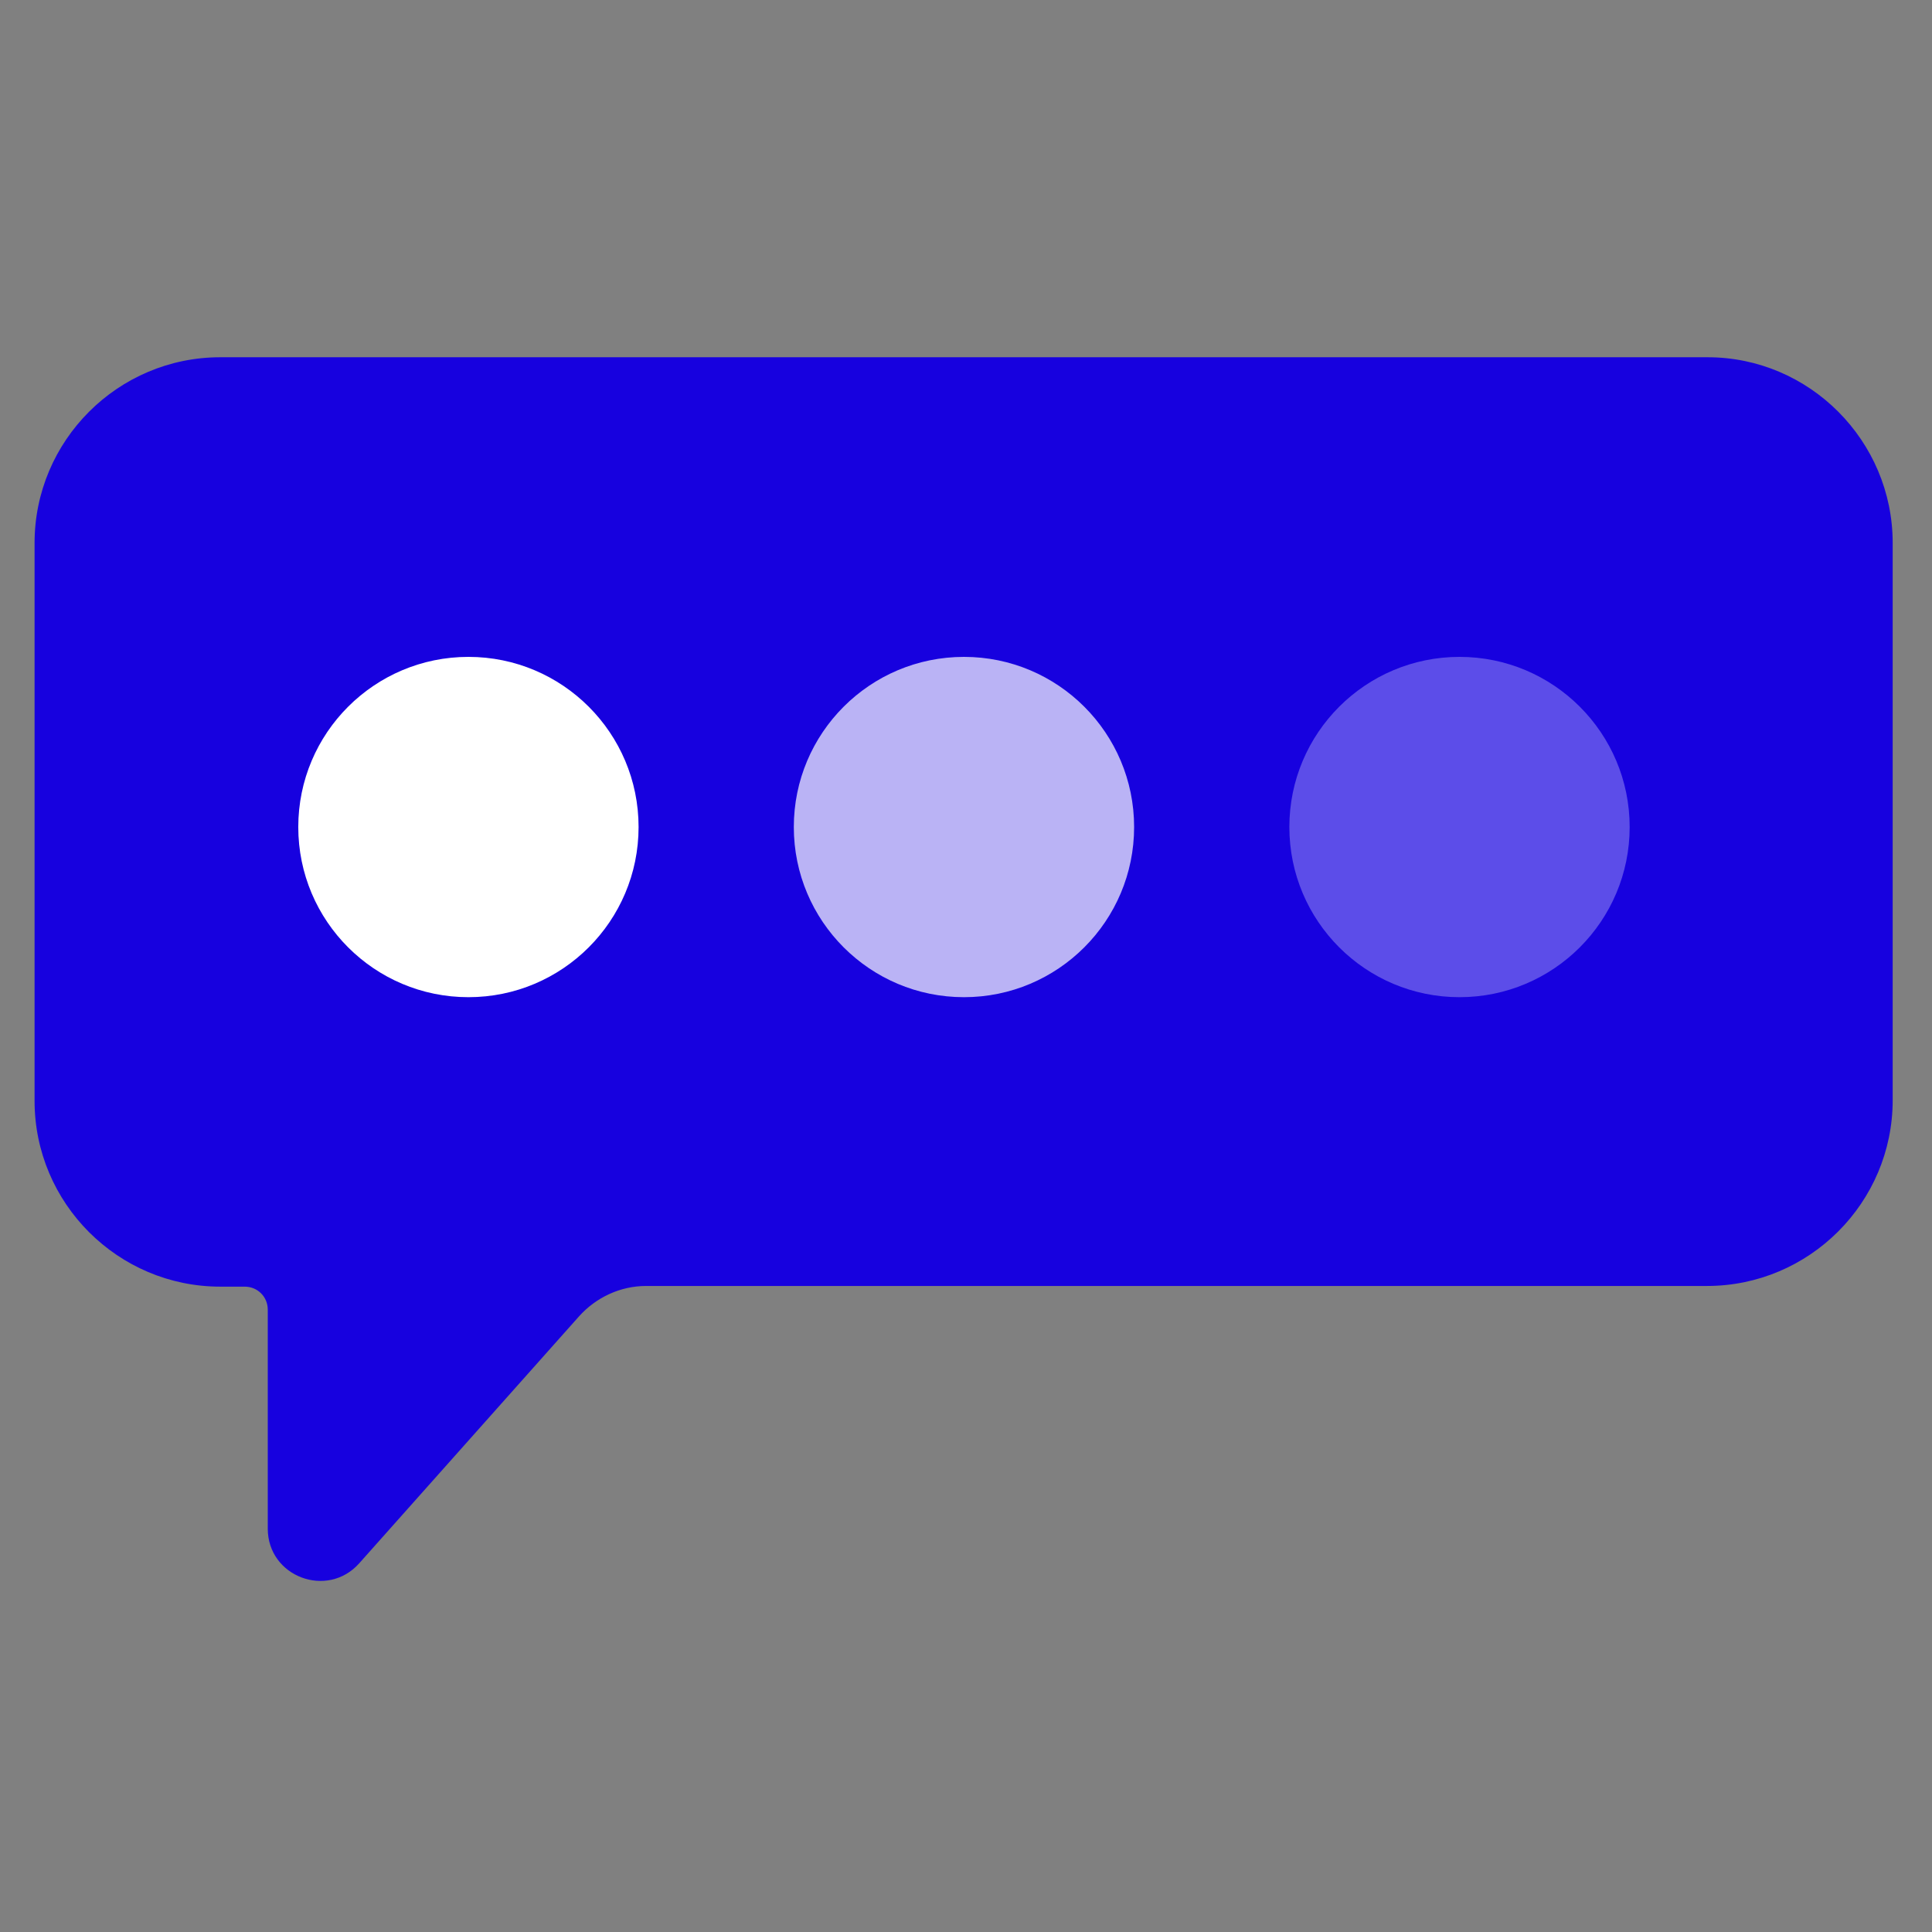
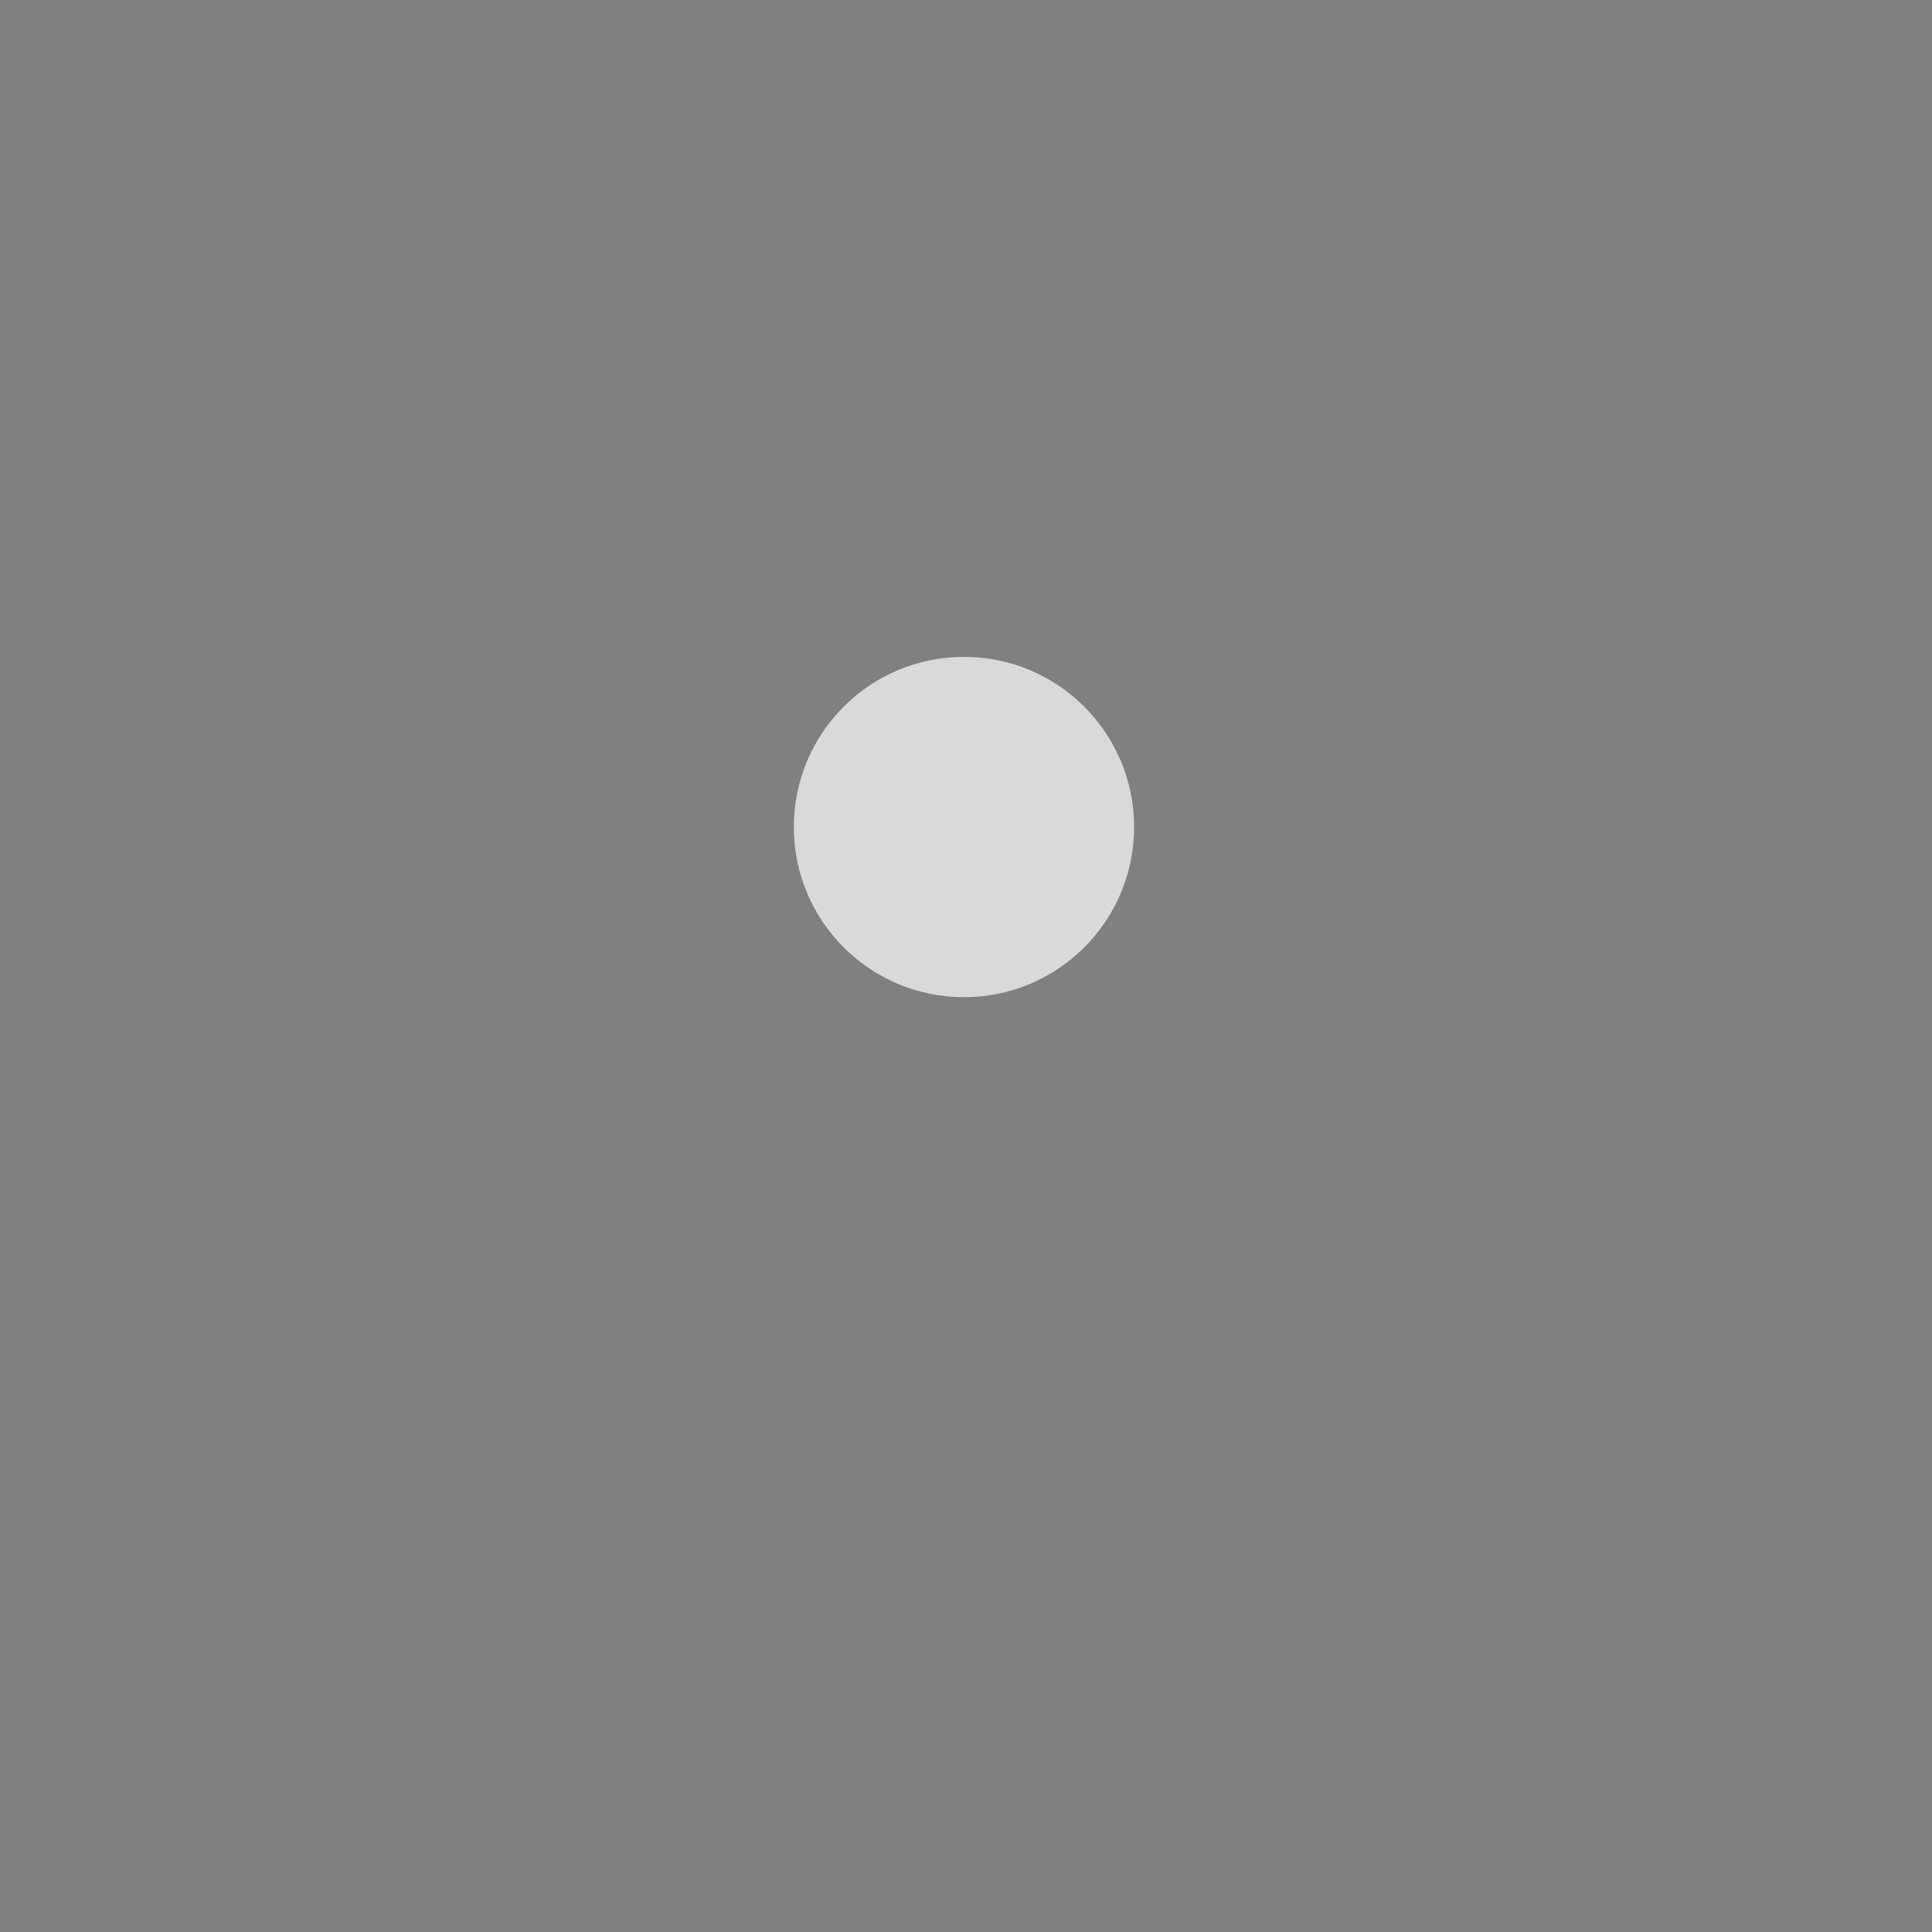
<svg xmlns="http://www.w3.org/2000/svg" id="Layer_1" version="1.1" viewBox="0 0 285 285">
  <rect x="0" y="0" width="285" height="285" fill="#808080" stroke="none" />
  <defs>
    <style>
      .st0, .st1, .st2 {
        fill: #fff;
      }

      .st3 {
        fill: #1701df;
      }

      .st1 {
        opacity: .3;
      }

      .st1, .st2 {
        isolation: isolate;
      }

      .st2 {
        opacity: .7;
      }
    </style>
  </defs>
-   <path class="st3" d="M251.9,52.7H32.5c-15.1,0-27.4,12.3-27.4,27.4v82.3c0,15.1,12.3,27.4,27.4,27.4h3.6c1.9,0,3.4,1.5,3.4,3.4v32.3c0,7.1,8.8,10.4,13.5,5.1l32.4-36.4c2.5-2.8,6.1-4.5,9.9-4.5h156.5c15.1,0,27.4-12.3,27.4-27.4v-82.2c0-15.1-12.3-27.4-27.3-27.4Z" />
-   <circle class="st0" cx="69.1" cy="122" r="25.1" />
  <circle class="st2" cx="142.2" cy="122" r="25.1" />
-   <circle class="st1" cx="215.3" cy="122" r="25.1" />
</svg>